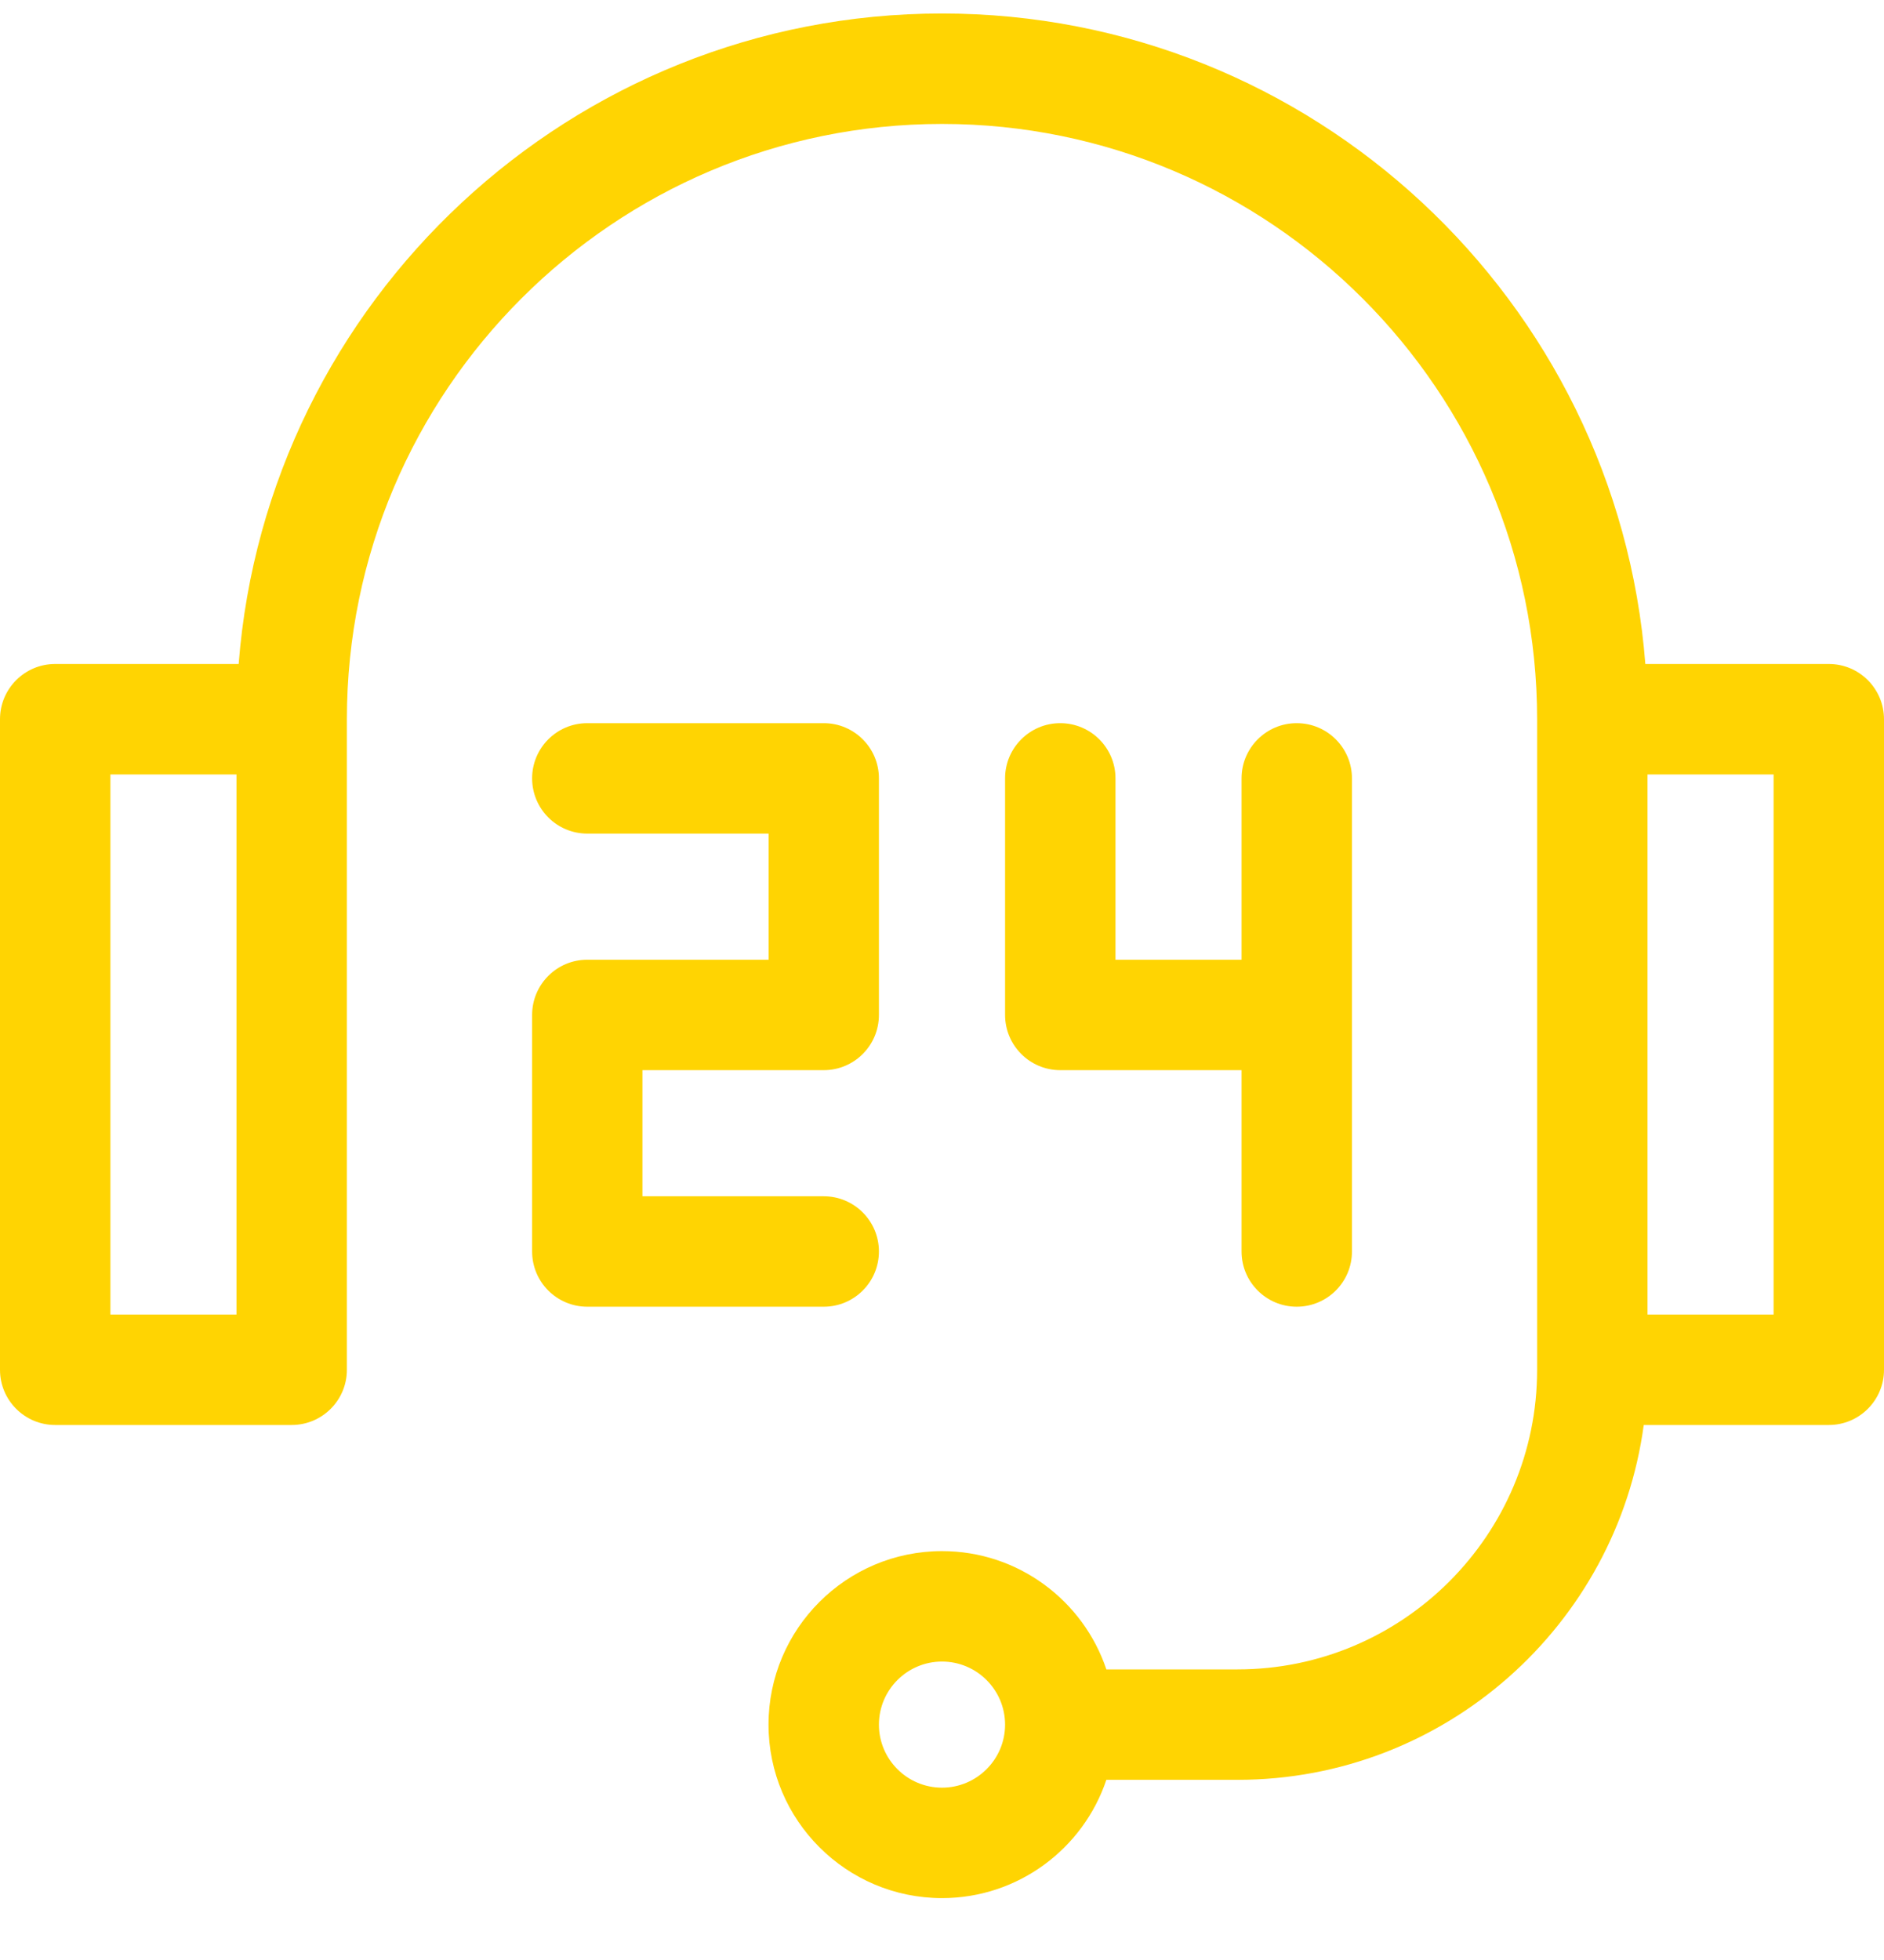
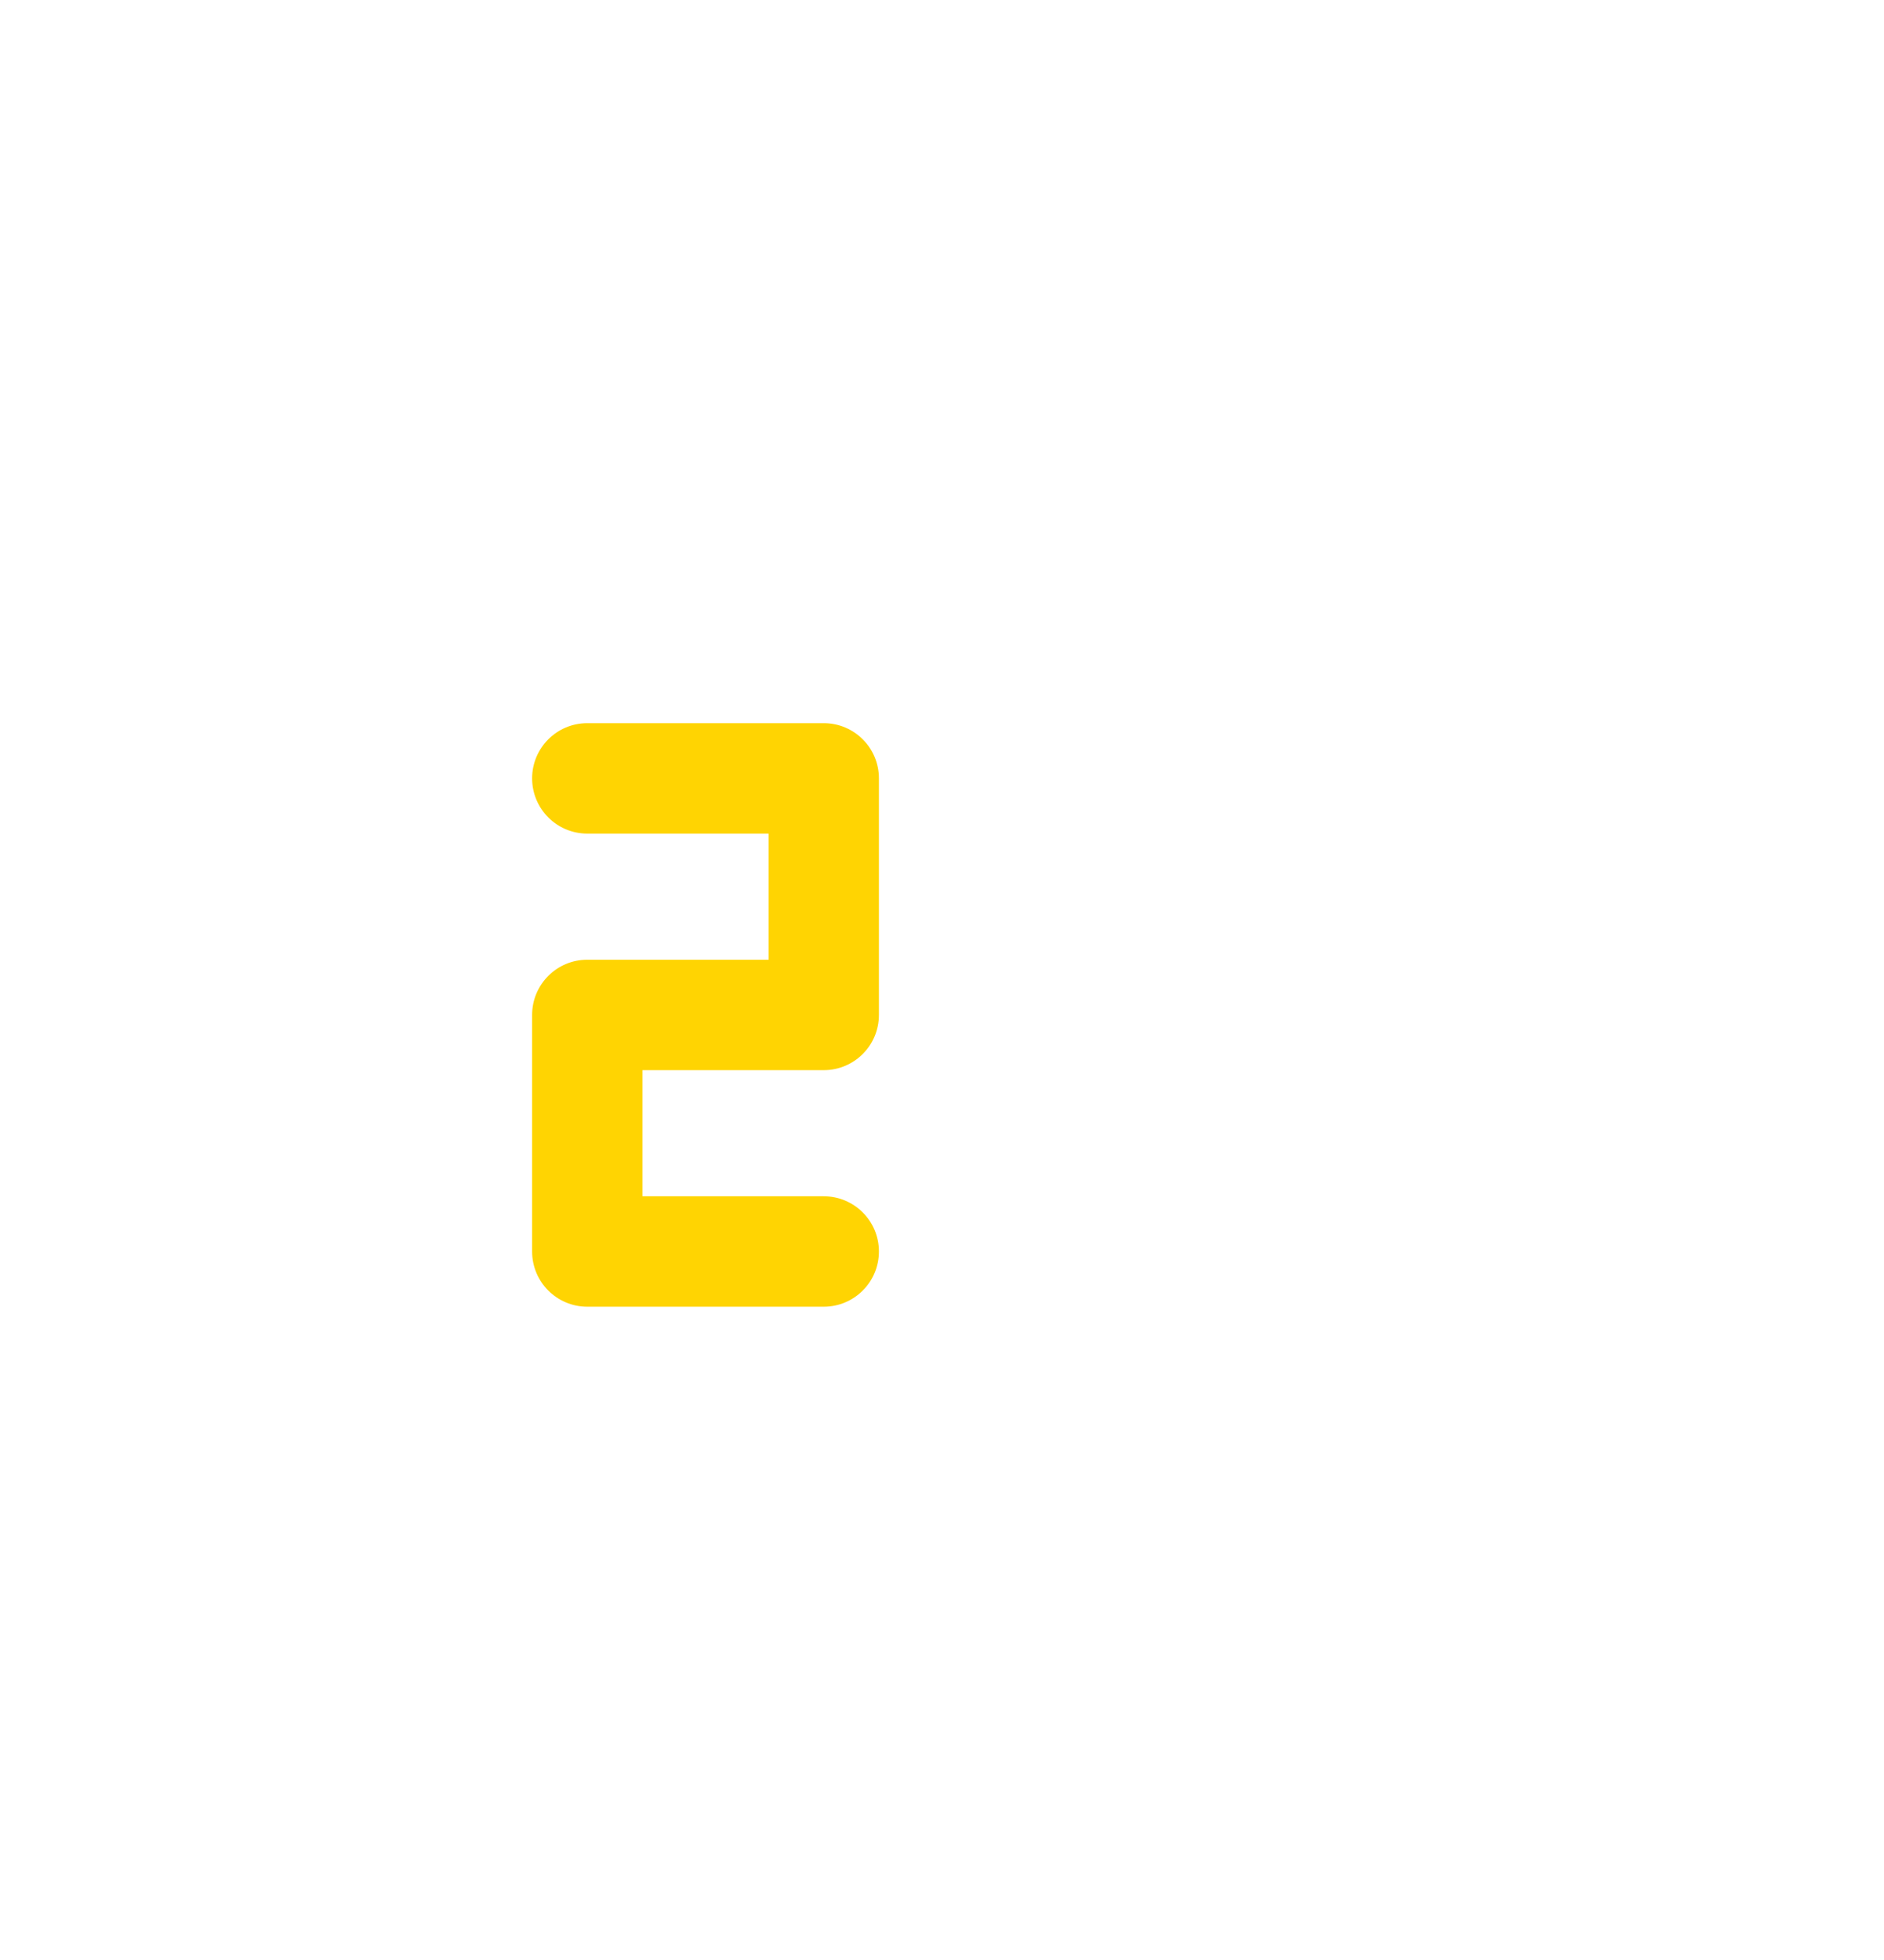
<svg xmlns="http://www.w3.org/2000/svg" width="25" height="26" viewBox="0 0 25 26" fill="none">
  <path d="M11.663 16.601C11.663 16.197 11.335 15.869 10.931 15.869H8.525V14.196H10.931C11.335 14.196 11.663 13.868 11.663 13.463V10.325C11.663 9.921 11.335 9.593 10.931 9.593H7.793C7.389 9.593 7.061 9.921 7.061 10.325C7.061 10.73 7.389 11.058 7.793 11.058H10.199V12.731H7.793C7.389 12.731 7.061 13.059 7.061 13.463V16.602C7.061 17.006 7.389 17.334 7.793 17.334H10.931C11.335 17.334 11.663 17.006 11.663 16.601Z" fill="#FFD402" />
-   <path d="M14.069 9.593C13.665 9.593 13.337 9.921 13.337 10.325V13.463C13.337 13.868 13.665 14.196 14.069 14.196H16.475V16.602C16.475 17.006 16.803 17.334 17.207 17.334C17.612 17.334 17.94 17.006 17.94 16.602V10.325C17.94 9.921 17.612 9.593 17.207 9.593C16.803 9.593 16.475 9.921 16.475 10.325V12.731H14.802V10.325C14.802 9.921 14.474 9.593 14.069 9.593Z" fill="#FFD402" />
-   <path d="M24.268 8.808H21.833C21.459 3.987 17.416 0.179 12.5 0.179C7.584 0.179 3.541 3.987 3.167 8.808H0.732C0.328 8.808 0 9.136 0 9.541V18.171C0 18.575 0.328 18.903 0.732 18.903H3.87C4.275 18.903 4.603 18.575 4.603 18.171V9.541C4.603 5.186 8.146 1.644 12.5 1.644C16.855 1.644 20.397 5.186 20.397 9.541V18.171C20.397 20.362 18.614 22.145 16.422 22.145H14.681C14.375 21.234 13.513 20.576 12.5 20.576C11.231 20.576 10.198 21.608 10.198 22.878C10.198 24.146 11.231 25.179 12.5 25.179C13.513 25.179 14.375 24.521 14.681 23.61H16.422C19.174 23.61 21.454 21.557 21.812 18.903H24.268C24.672 18.903 25 18.575 25 18.171V9.541C25 9.136 24.672 8.808 24.268 8.808ZM3.138 17.438H1.465V10.273H3.138V17.438ZM12.5 23.714C12.039 23.714 11.663 23.339 11.663 22.878C11.663 22.416 12.039 22.041 12.5 22.041C12.961 22.041 13.337 22.416 13.337 22.878C13.337 23.339 12.961 23.714 12.5 23.714ZM23.535 17.438H21.862V10.273H23.535V17.438Z" fill="#FFD402" />
</svg>